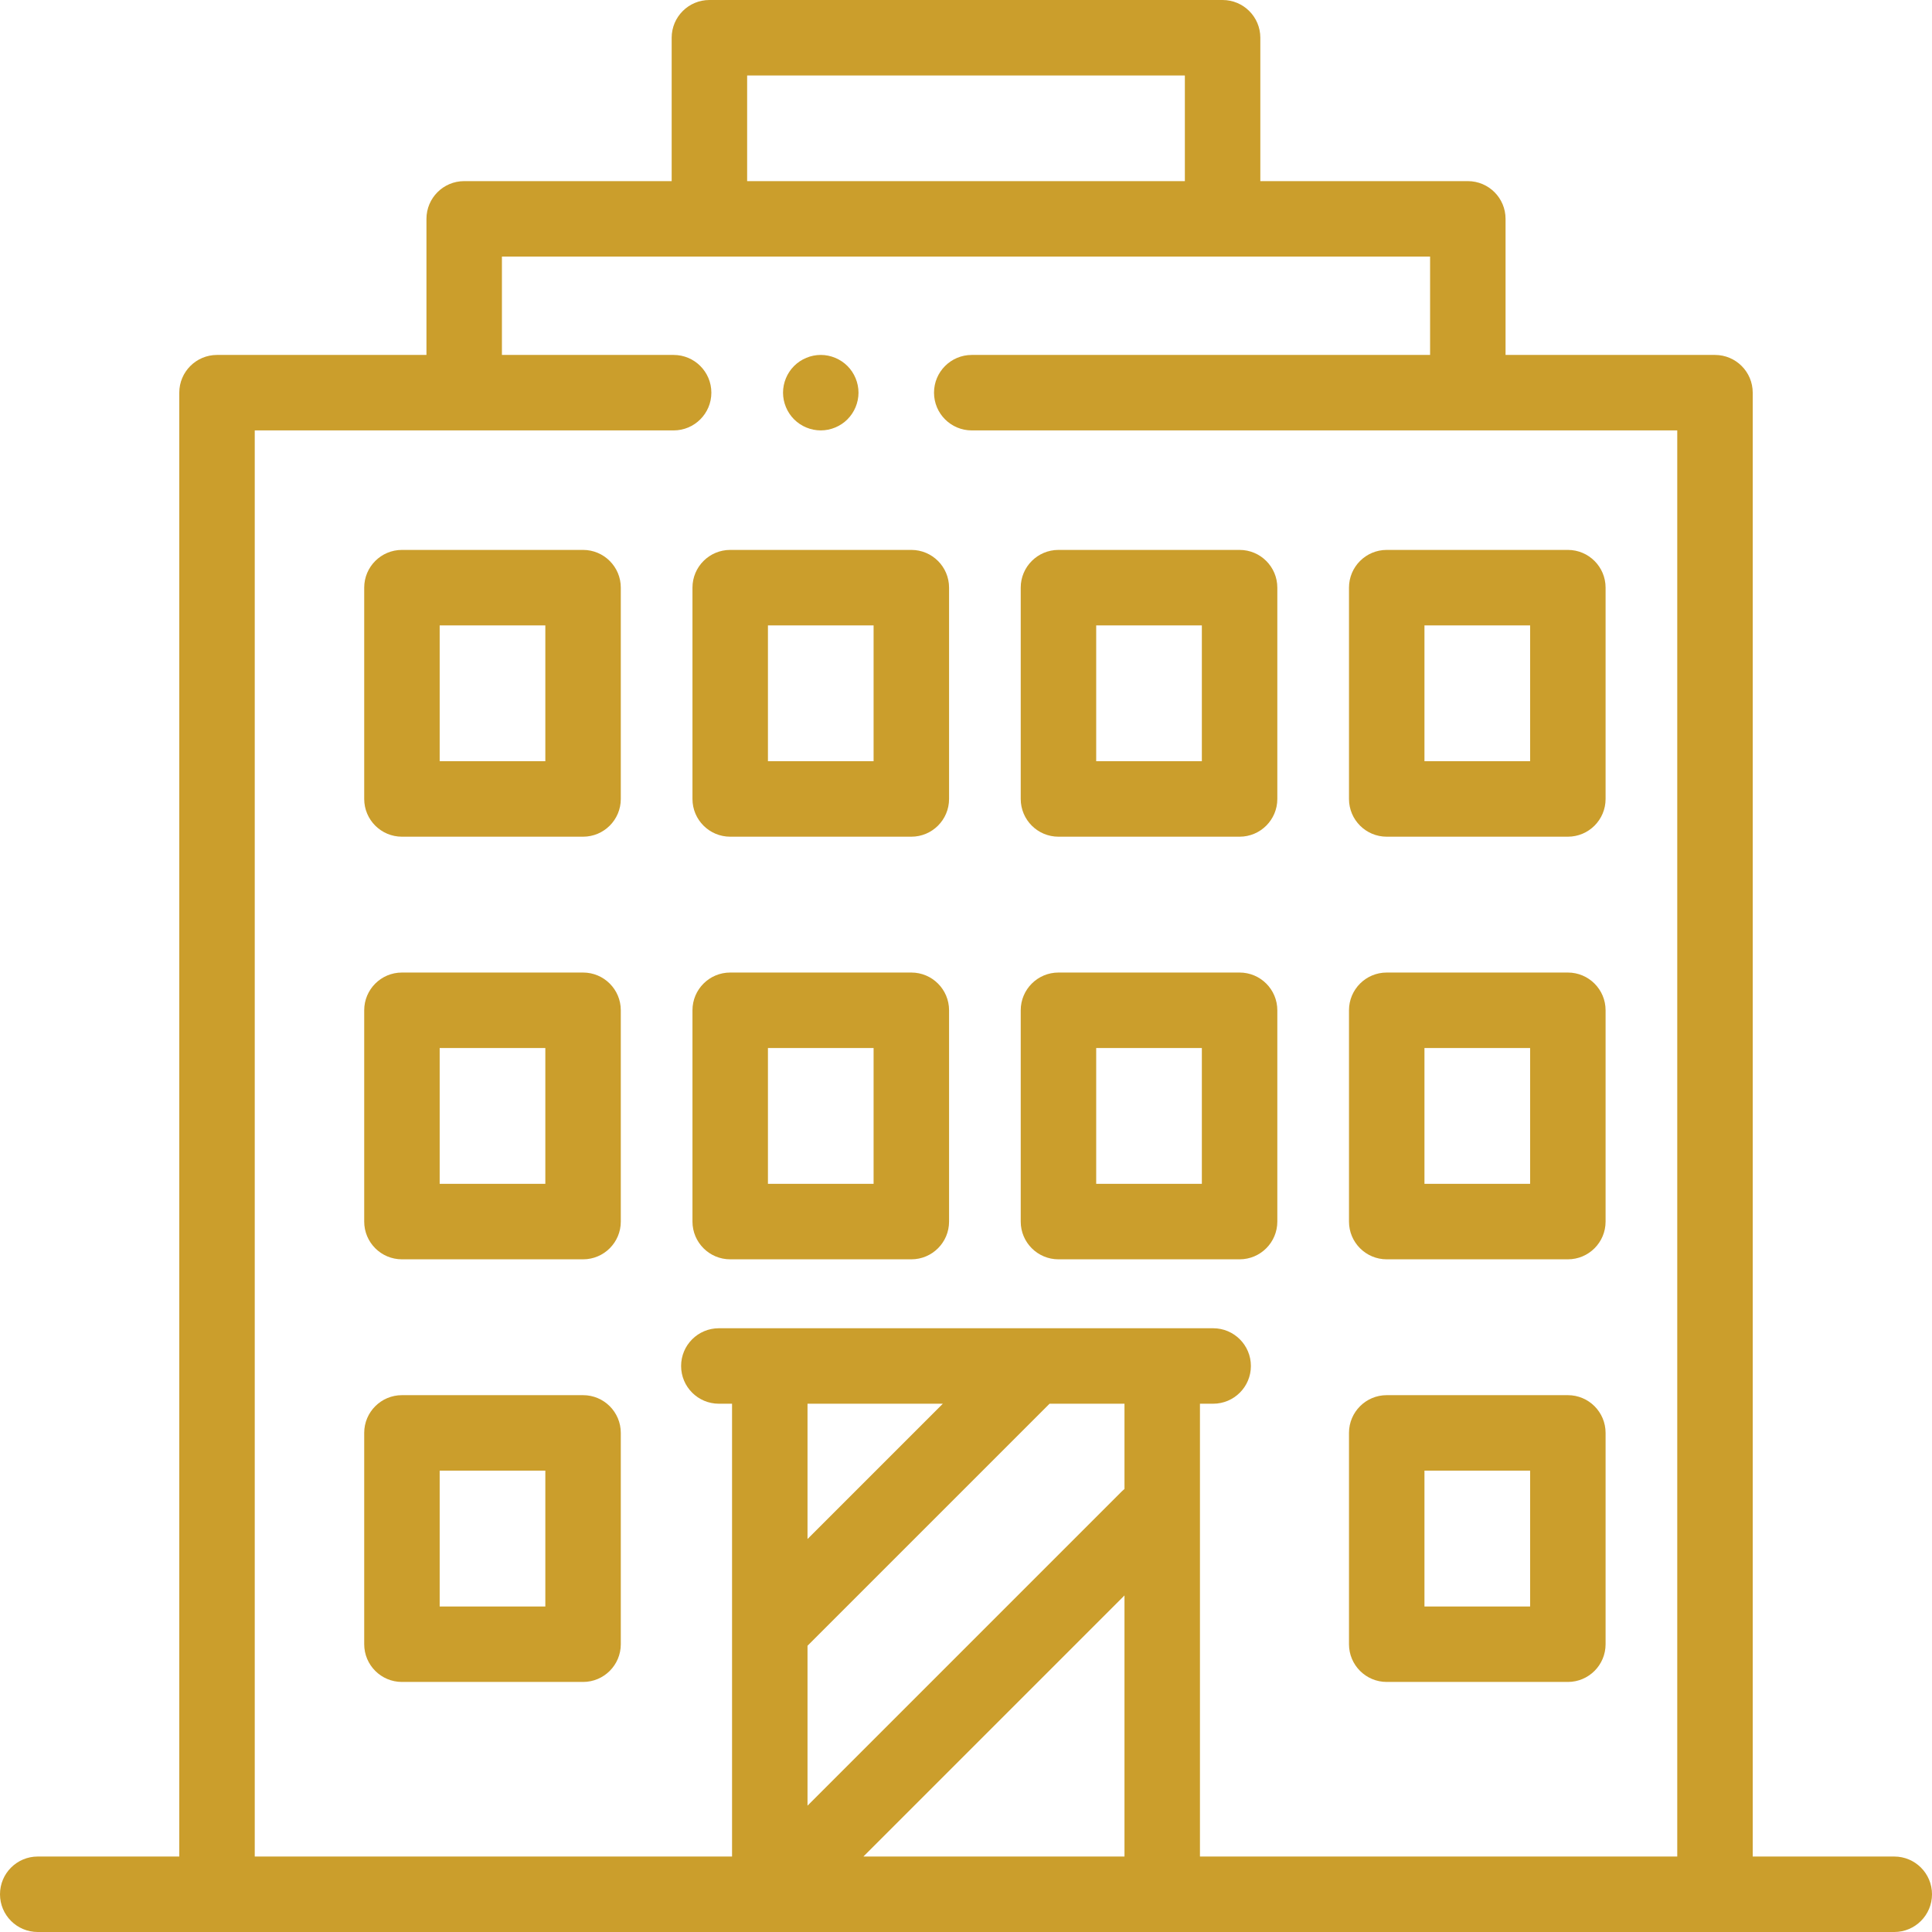
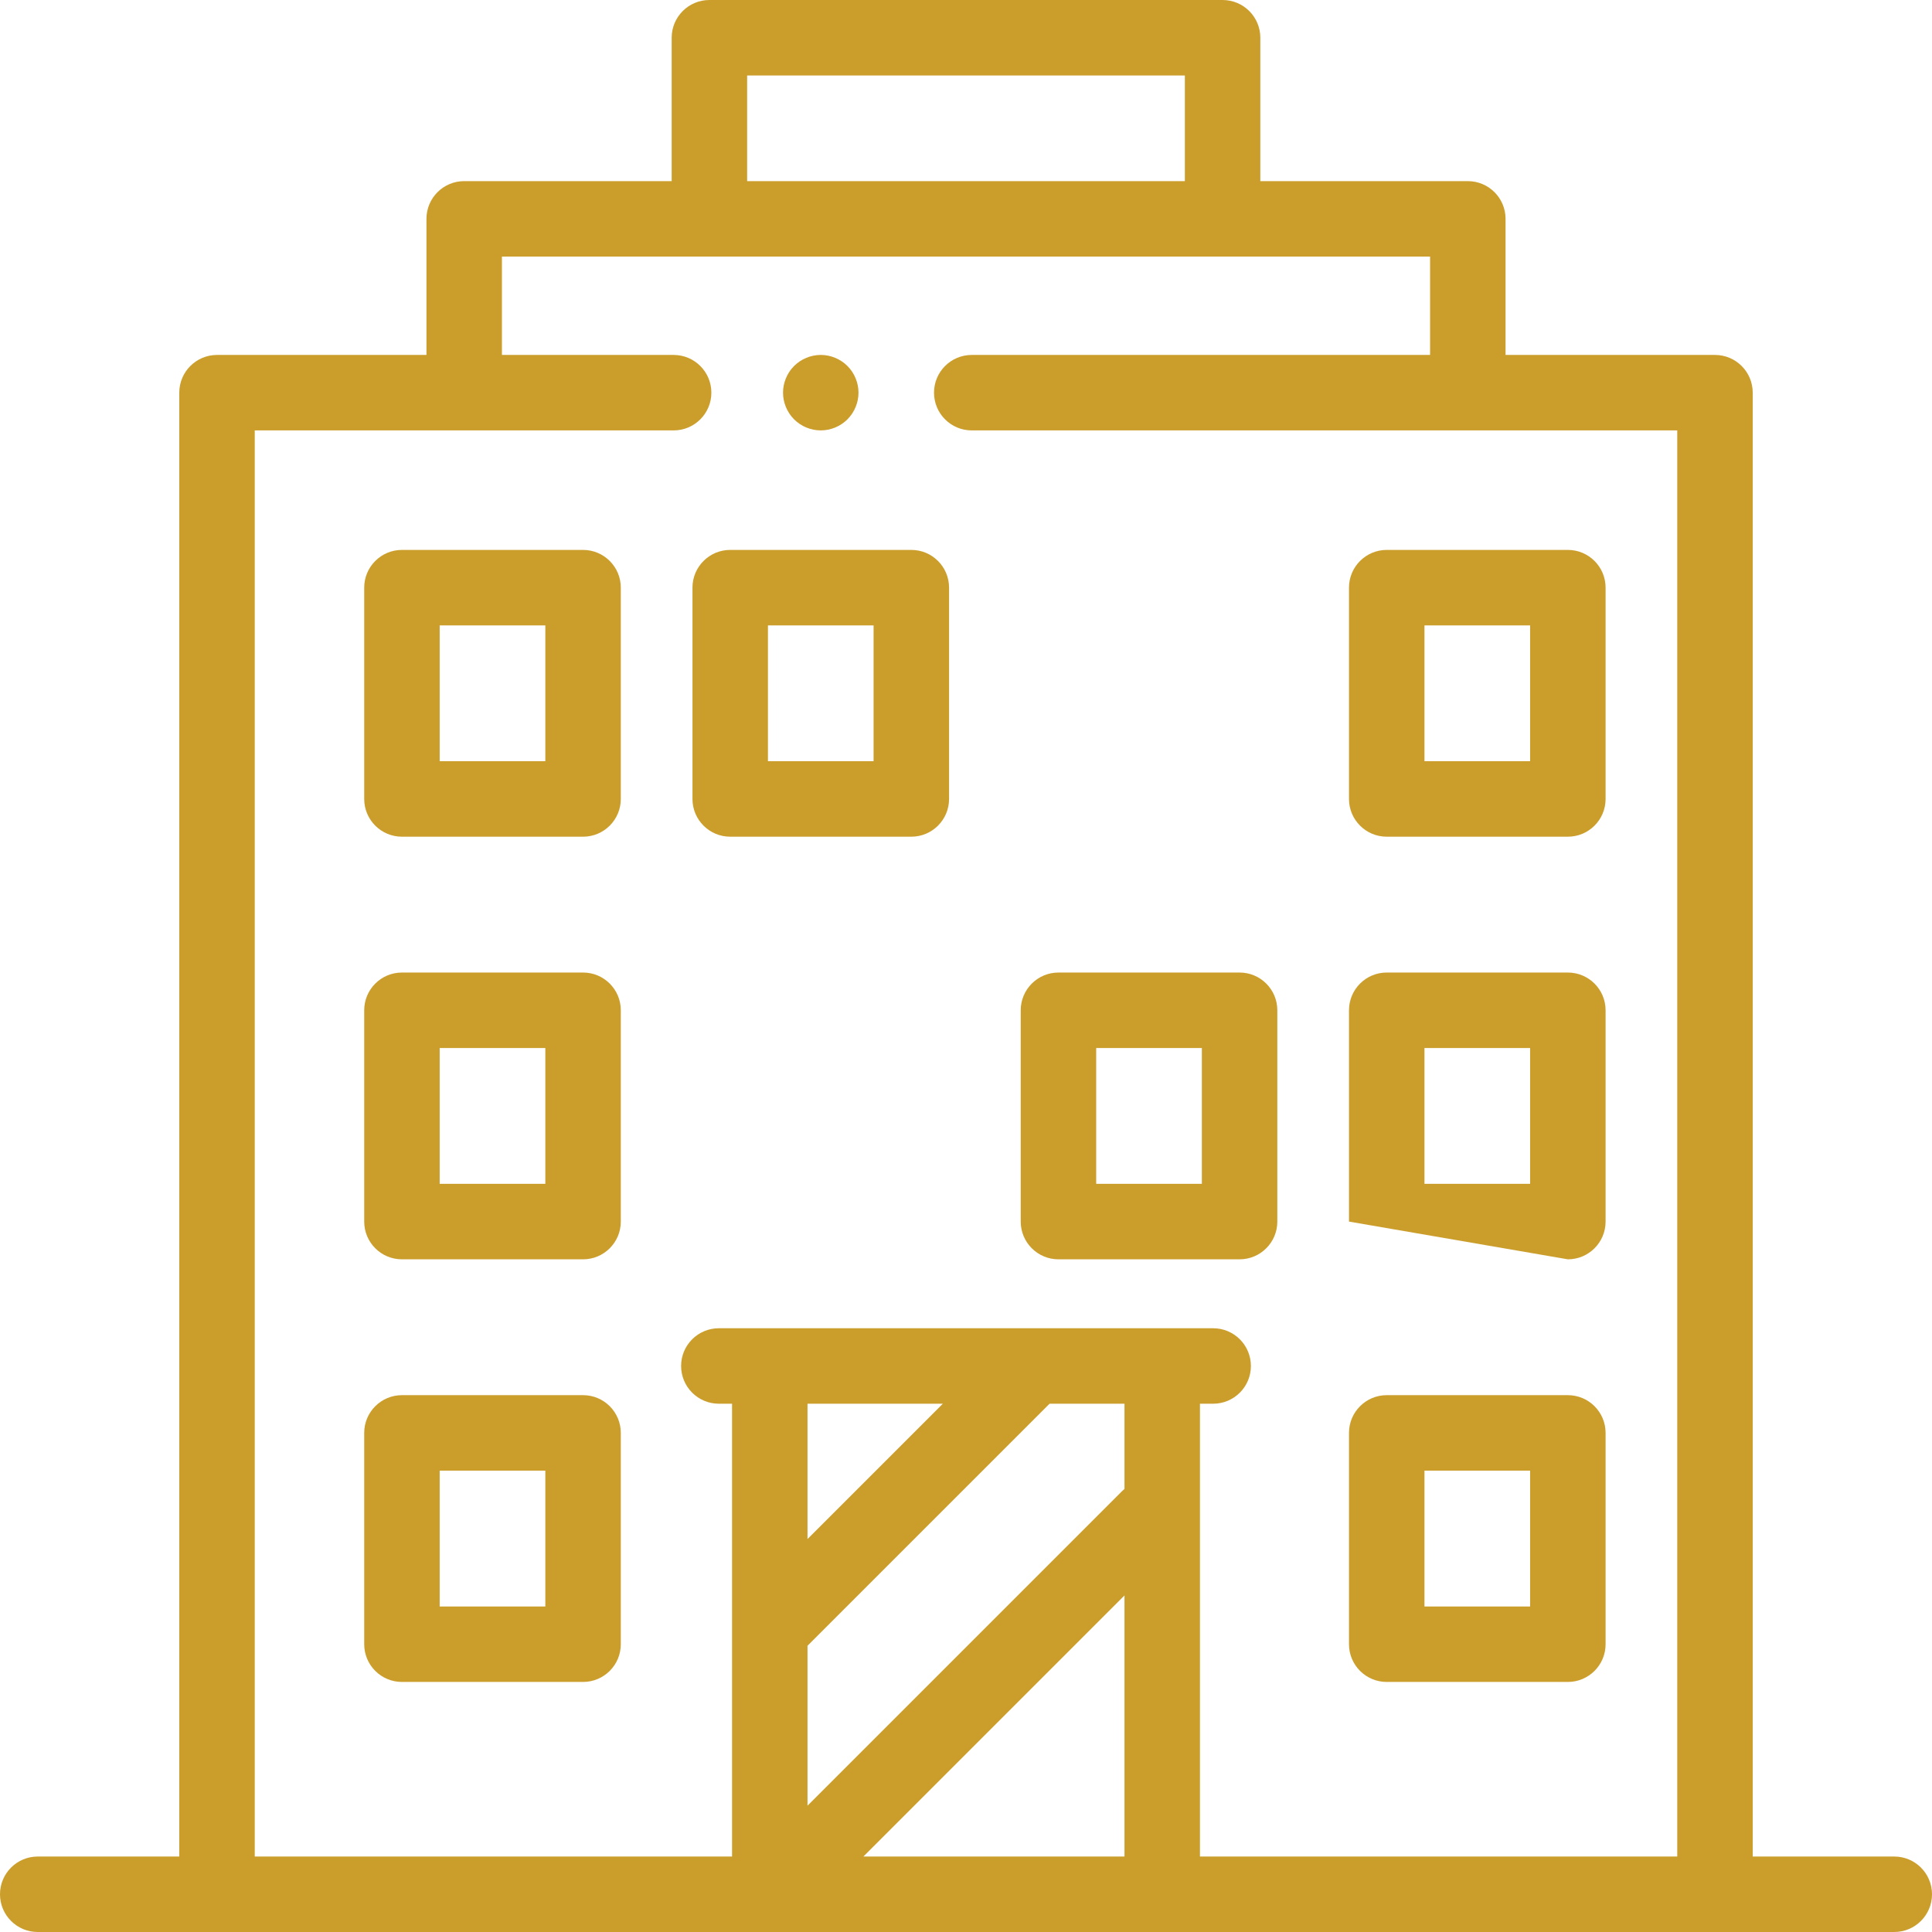
<svg xmlns="http://www.w3.org/2000/svg" width="512px" height="512px" viewBox="0 0 512 512" version="1.1">
  <title>002-hotel</title>
  <desc>Created with Sketch.</desc>
  <g id="Page-1" stroke="none" stroke-width="1" fill="none" fill-rule="evenodd">
    <g id="002-hotel" fill="#CB9E2C" fill-rule="nonzero">
      <path d="M154.518,145.733 L106.518,145.733 C100.995,145.733 96.518,150.21 96.518,155.733 L96.518,211.733 C96.518,217.256 100.995,221.733 106.518,221.733 L154.518,221.733 C160.041,221.733 164.518,217.256 164.518,211.733 L164.518,155.733 C164.518,150.21 160.041,145.733 154.518,145.733 Z M144.518,201.733 L116.518,201.733 L116.518,165.733 L144.518,165.733 L144.518,201.733 Z" id="Shape" />
      <path d="M154.518,257.733 L106.518,257.733 C100.995,257.733 96.518,262.21 96.518,267.733 L96.518,323.733 C96.518,329.256 100.995,333.733 106.518,333.733 L154.518,333.733 C160.041,333.733 164.518,329.256 164.518,323.733 L164.518,267.733 C164.518,262.21 160.041,257.733 154.518,257.733 Z M144.518,313.733 L116.518,313.733 L116.518,277.733 L144.518,277.733 L144.518,313.733 Z" id="Shape" />
      <path d="M154.518,369.733 L106.518,369.733 C100.995,369.733 96.518,374.21 96.518,379.733 L96.518,435.733 C96.518,441.256 100.995,445.733 106.518,445.733 L154.518,445.733 C160.041,445.733 164.518,441.256 164.518,435.733 L164.518,379.733 C164.518,374.21 160.041,369.733 154.518,369.733 Z M144.518,425.733 L116.518,425.733 L116.518,389.733 L144.518,389.733 L144.518,425.733 Z" id="Shape" />
      <path d="M415.497,369.733 L367.497,369.733 C361.974,369.733 357.497,374.21 357.497,379.733 L357.497,435.733 C357.497,441.256 361.974,445.733 367.497,445.733 L415.497,445.733 C421.02,445.733 425.497,441.256 425.497,435.733 L425.497,379.733 C425.497,374.21 421.02,369.733 415.497,369.733 Z M405.497,425.733 L377.497,425.733 L377.497,389.733 L405.497,389.733 L405.497,425.733 Z" id="Shape" />
      <path d="M241.511,145.733 L193.511,145.733 C187.988,145.733 183.511,150.21 183.511,155.733 L183.511,211.733 C183.511,217.256 187.988,221.733 193.511,221.733 L241.511,221.733 C247.034,221.733 251.511,217.256 251.511,211.733 L251.511,155.733 C251.511,150.21 247.034,145.733 241.511,145.733 Z M231.511,201.733 L203.511,201.733 L203.511,165.733 L231.511,165.733 L231.511,201.733 Z" id="Shape" />
-       <path d="M328.503,145.733 L280.503,145.733 C274.98,145.733 270.503,150.21 270.503,155.733 L270.503,211.733 C270.503,217.256 274.98,221.733 280.503,221.733 L328.503,221.733 C334.026,221.733 338.503,217.256 338.503,211.733 L338.503,155.733 C338.503,150.21 334.026,145.733 328.503,145.733 Z M318.503,201.733 L290.503,201.733 L290.503,165.733 L318.503,165.733 L318.503,201.733 Z" id="Shape" />
-       <path d="M241.511,257.733 L193.511,257.733 C187.988,257.733 183.511,262.21 183.511,267.733 L183.511,323.733 C183.511,329.256 187.988,333.733 193.511,333.733 L241.511,333.733 C247.034,333.733 251.511,329.256 251.511,323.733 L251.511,267.733 C251.511,262.21 247.034,257.733 241.511,257.733 Z M231.511,313.733 L203.511,313.733 L203.511,277.733 L231.511,277.733 L231.511,313.733 Z" id="Shape" />
      <path d="M328.503,257.733 L280.503,257.733 C274.98,257.733 270.503,262.21 270.503,267.733 L270.503,323.733 C270.503,329.256 274.98,333.733 280.503,333.733 L328.503,333.733 C334.026,333.733 338.503,329.256 338.503,323.733 L338.503,267.733 C338.503,262.21 334.026,257.733 328.503,257.733 Z M318.503,313.733 L290.503,313.733 L290.503,277.733 L318.503,277.733 L318.503,313.733 Z" id="Shape" />
      <path d="M415.497,145.733 L367.497,145.733 C361.974,145.733 357.497,150.21 357.497,155.733 L357.497,211.733 C357.497,217.256 361.974,221.733 367.497,221.733 L415.497,221.733 C421.02,221.733 425.497,217.256 425.497,211.733 L425.497,155.733 C425.497,150.21 421.02,145.733 415.497,145.733 Z M405.497,201.733 L377.497,201.733 L377.497,165.733 L405.497,165.733 L405.497,201.733 Z" id="Shape" />
-       <path d="M415.497,257.733 L367.497,257.733 C361.974,257.733 357.497,262.21 357.497,267.733 L357.497,323.733 C357.497,329.256 361.974,333.733 367.497,333.733 L415.497,333.733 C421.02,333.733 425.497,329.256 425.497,323.733 L425.497,267.733 C425.497,262.21 421.02,257.733 415.497,257.733 Z M405.497,313.733 L377.497,313.733 L377.497,277.733 L405.497,277.733 L405.497,313.733 Z" id="Shape" />
+       <path d="M415.497,257.733 L367.497,257.733 C361.974,257.733 357.497,262.21 357.497,267.733 L357.497,323.733 L415.497,333.733 C421.02,333.733 425.497,329.256 425.497,323.733 L425.497,267.733 C425.497,262.21 421.02,257.733 415.497,257.733 Z M405.497,313.733 L377.497,313.733 L377.497,277.733 L405.497,277.733 L405.497,313.733 Z" id="Shape" />
      <path d="M502,492 L464.489,492 L464.489,104.063 C464.489,98.54 460.012,94.063 454.489,94.063 L398.987,94.063 L398.987,58 C398.987,52.477 394.51,48 388.987,48 L334,48 L334,10 C334,4.477 329.523,0 324,0 L188,0 C182.477,0 178,4.477 178,10 L178,48 L123.014,48 C117.491,48 113.014,52.477 113.014,58 L113.014,94.063 L57.511,94.063 C51.988,94.063 47.511,98.54 47.511,104.063 L47.511,492 L10,492 C4.477,492 0,496.477 0,502 C0,507.523 4.477,512 10,512 L502,512 C507.523,512 512,507.523 512,502 C512,496.477 507.523,492 502,492 Z M198,20 L314,20 L314,48 L198,48 L198,20 Z M298,492 L228.809,492 L298,422.809 L298,492 Z M298,394.587 C297.777,394.774 297.557,394.967 297.347,395.177 L214,478.524 L214,436.142 L278.143,372 L298,372 L298,394.587 Z M214,407.857 L214,372 L249.857,372 L214,407.857 Z M444.489,492 L377.51,492 L318,492 L318,372 L321.5,372 C327.023,372 331.5,367.523 331.5,362 C331.5,356.477 327.023,352 321.5,352 L190.5,352 C184.977,352 180.5,356.477 180.5,362 C180.5,367.523 184.977,372 190.5,372 L194,372 L194,492 L67.511,492 L67.511,114.063 L178.518,114.063 C184.041,114.063 188.518,109.586 188.518,104.063 C188.518,98.54 184.041,94.063 178.518,94.063 L133.014,94.063 L133.014,68 L378.987,68 L378.987,94.063 L257.524,94.063 C252.001,94.063 247.524,98.54 247.524,104.063 C247.524,109.586 252.001,114.063 257.524,114.063 L444.489,114.063 L444.489,492 L444.489,492 Z" id="Shape" />
      <path d="M224.58,96.99 C222.72,95.13 220.14,94.06 217.51,94.06 C214.88,94.06 212.3,95.13 210.44,96.99 C208.58,98.85 207.51,101.43 207.51,104.06 C207.51,106.69 208.58,109.27 210.44,111.13 C212.3,113 214.88,114.06 217.51,114.06 C220.14,114.06 222.72,113 224.58,111.13 C226.44,109.27 227.51,106.69 227.51,104.06 C227.51,101.43 226.44,98.85 224.58,96.99 Z" id="Path" />
    </g>
  </g>
</svg>